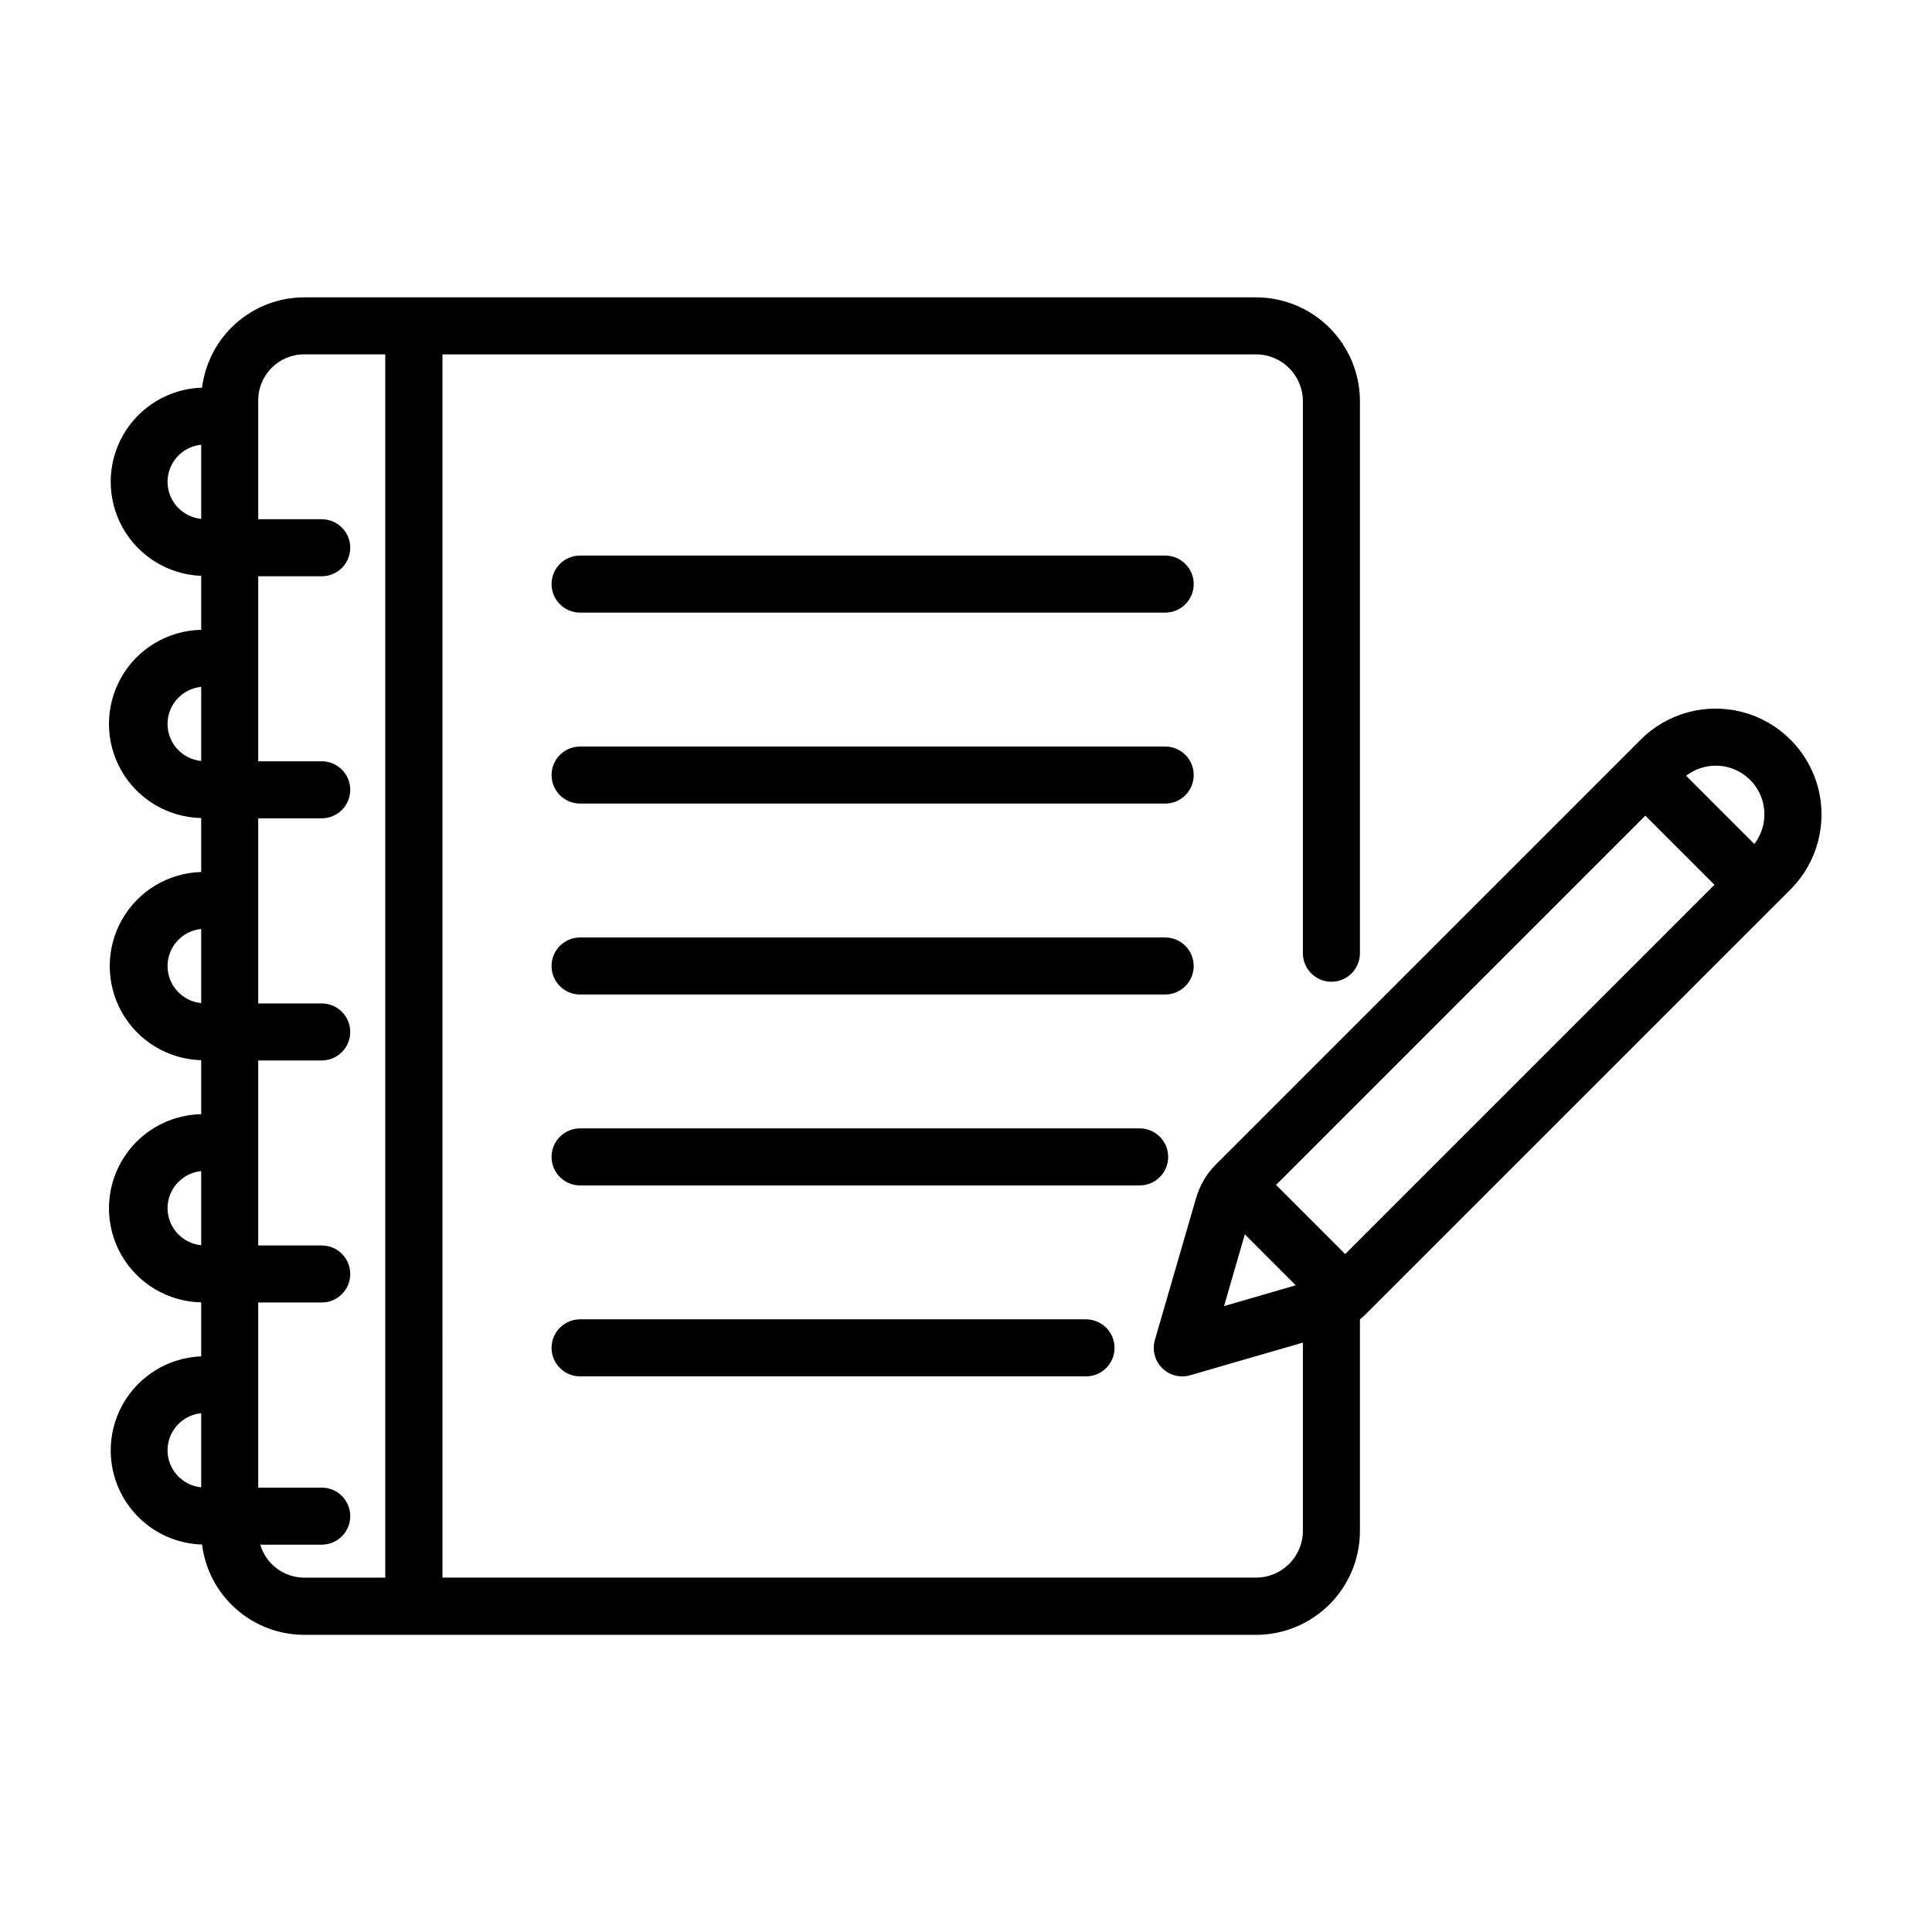
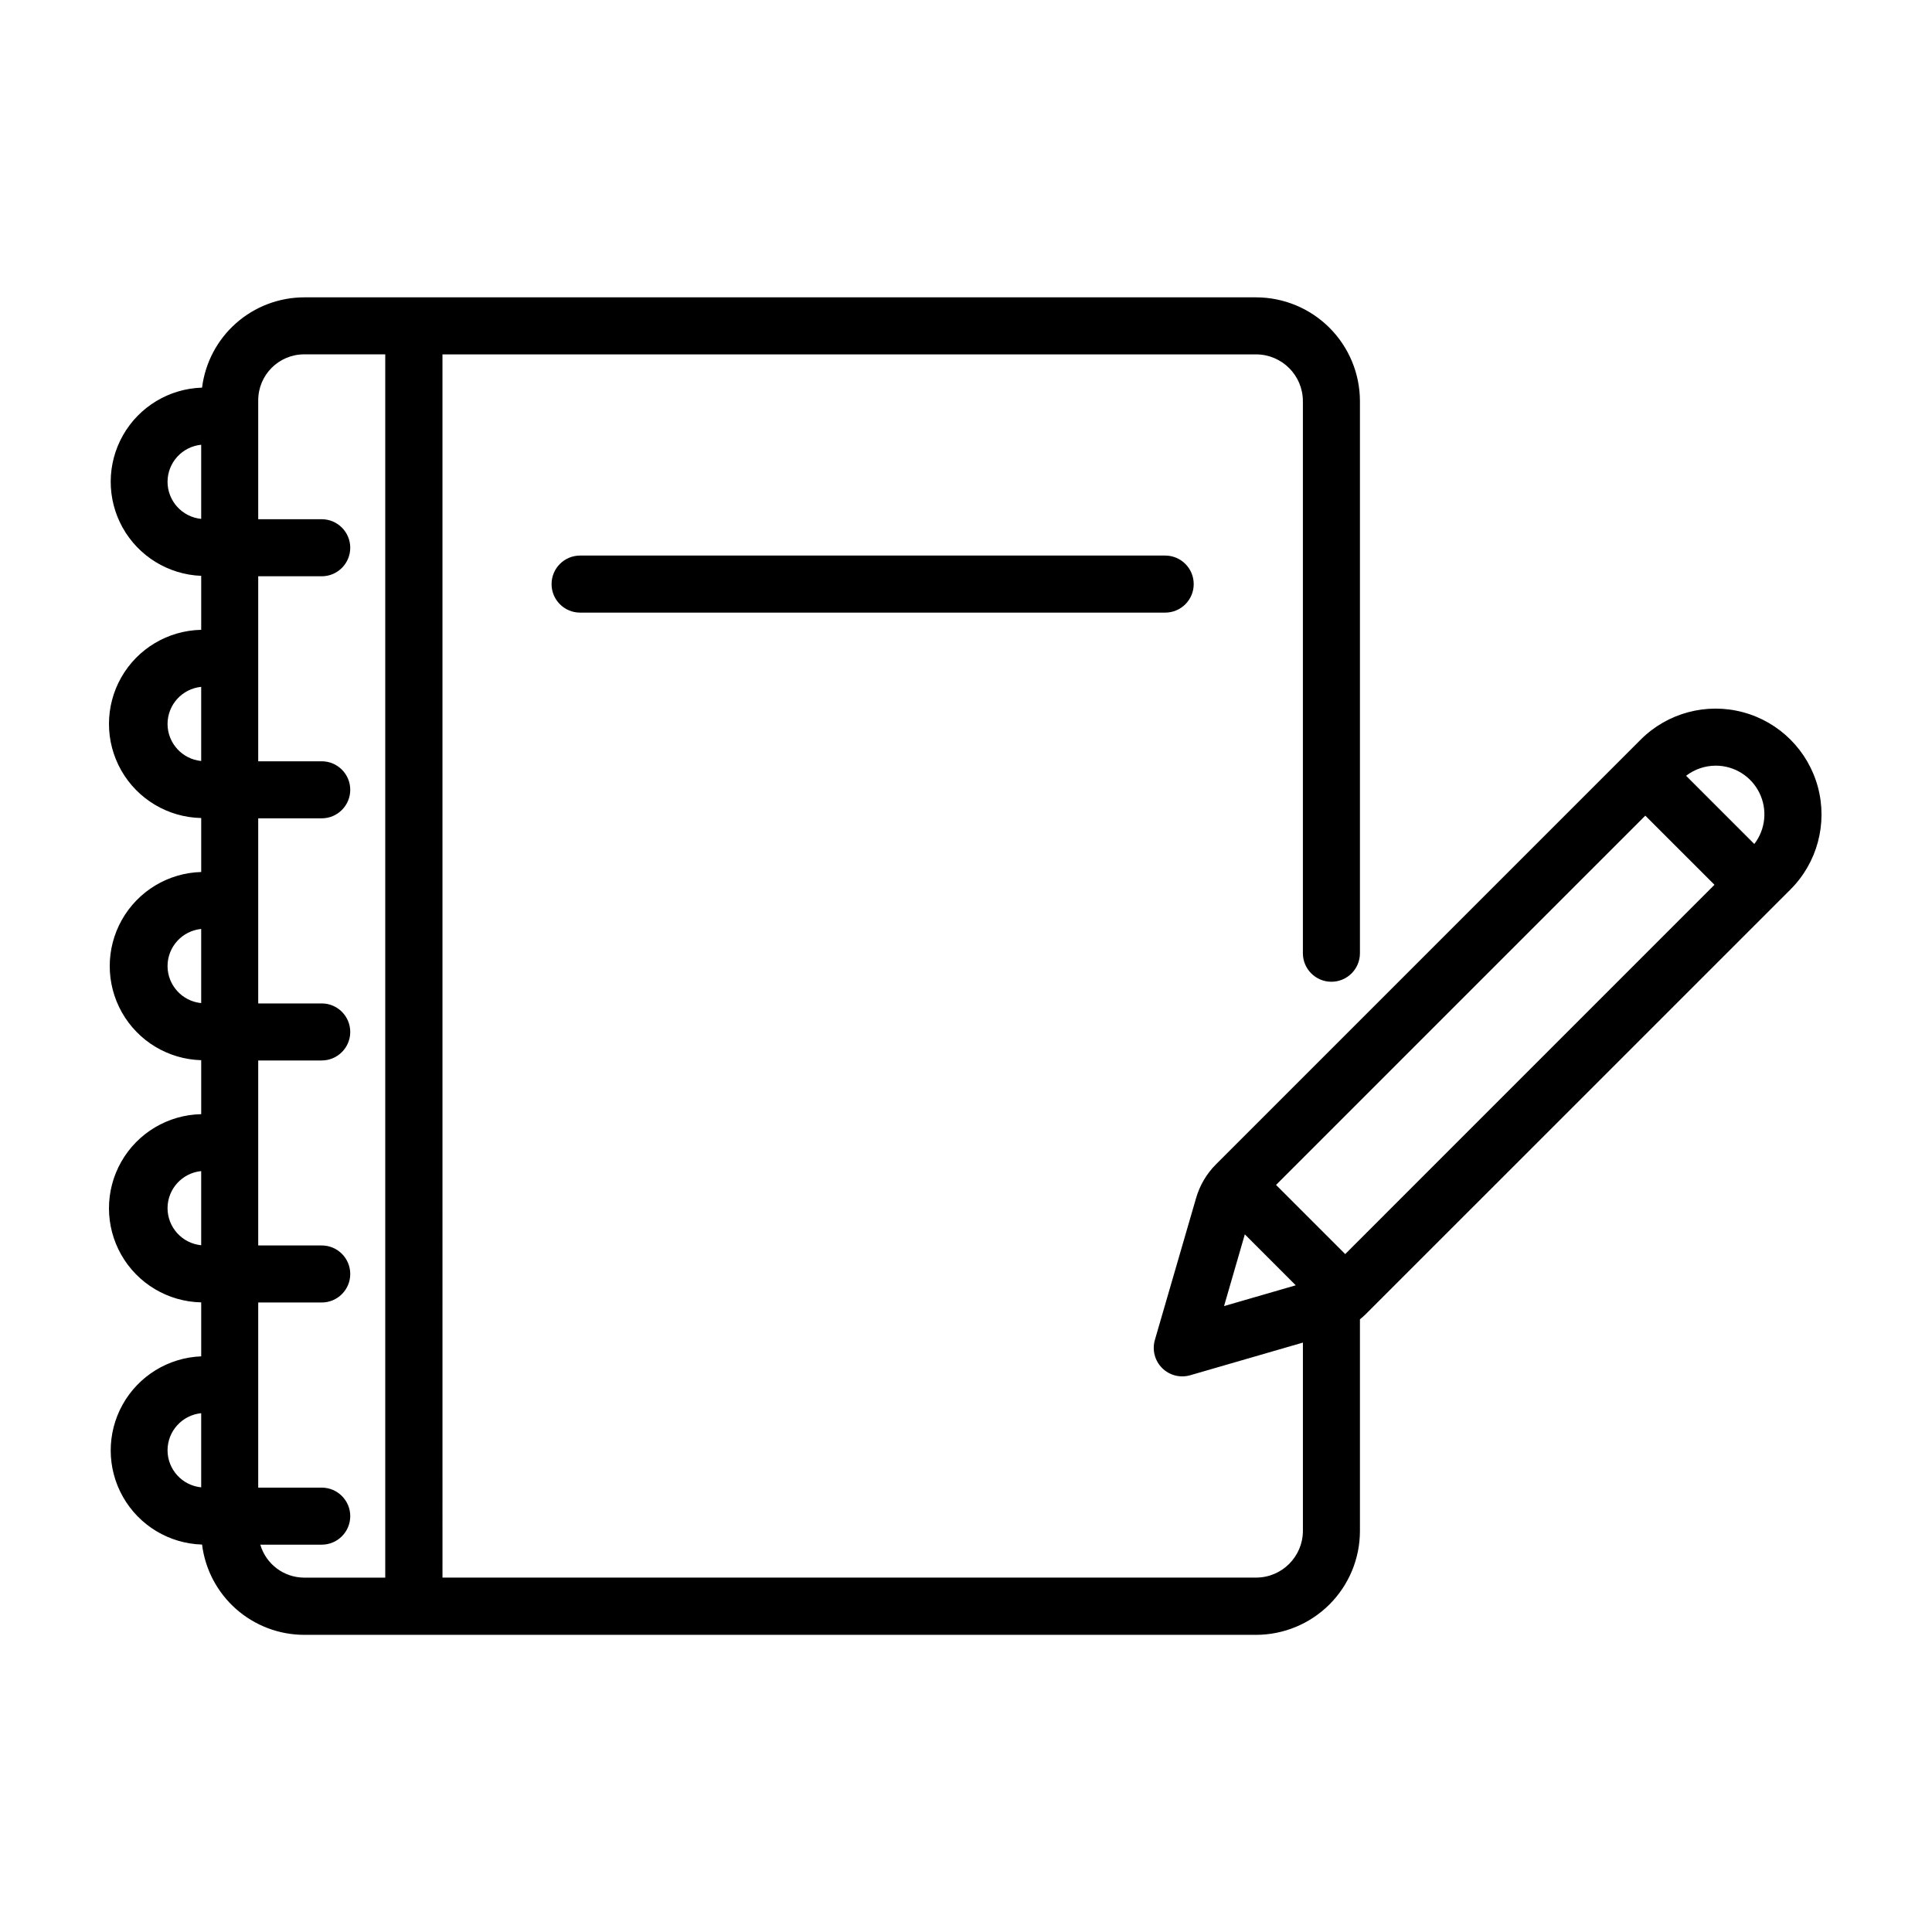
<svg xmlns="http://www.w3.org/2000/svg" fill="#000000" width="800px" height="800px" version="1.1" viewBox="144 144 512 512">
  <g>
    <path d="m578.79 340.02-112.57 112.57c-2.481 2.488-4.285 5.562-5.254 8.938l-10.914 37.57c-0.766 2.644-0.031 5.5 1.914 7.445 1.949 1.949 4.801 2.68 7.445 1.914l29.871-8.656v49.879c-0.008 6.844-5.551 12.387-12.391 12.398h-215.63l-0.004-324.16h215.63c6.84 0.012 12.383 5.555 12.391 12.398v146.3c0 4.172 3.383 7.559 7.559 7.559 4.172 0 7.559-3.387 7.559-7.559v-146.3c-0.008-7.293-2.91-14.285-8.066-19.445-5.156-5.156-12.148-8.059-19.441-8.07h-252.29c-6.648 0.012-13.066 2.449-18.047 6.852-4.981 4.406-8.184 10.477-9.008 17.074-8.707 0.262-16.648 5.043-20.949 12.617-4.305 7.574-4.344 16.844-0.113 24.457 4.234 7.609 12.133 12.465 20.836 12.805v14.305c-8.789 0.176-16.84 4.969-21.184 12.609-4.344 7.644-4.344 17.012 0 24.656 4.344 7.641 12.395 12.434 21.184 12.609v14.305c-8.742 0.246-16.715 5.055-21.016 12.668-4.301 7.613-4.301 16.926 0 24.539s12.273 12.422 21.016 12.668v14.305c-8.789 0.176-16.84 4.969-21.184 12.613-4.344 7.641-4.344 17.008 0 24.652s12.395 12.434 21.184 12.609v14.305c-8.703 0.34-16.602 5.195-20.836 12.805-4.231 7.613-4.191 16.883 0.113 24.457 4.301 7.574 12.242 12.355 20.949 12.617 0.824 6.598 4.027 12.668 9.008 17.074 4.981 4.402 11.398 6.84 18.047 6.852h252.29c7.293-0.012 14.285-2.914 19.441-8.07s8.059-12.148 8.066-19.445v-56.102c0.504-0.43 1.039-0.863 1.512-1.34l112.59-112.58c7.09-7.09 9.859-17.43 7.266-27.117-2.598-9.688-10.164-17.254-19.852-19.848-9.688-2.598-20.023 0.172-27.117 7.266zm-390.39-68.348c0.016-5.074 3.871-9.309 8.918-9.809v19.648c-5.059-0.504-8.914-4.758-8.918-9.84zm0 64.172c0.016-5.078 3.867-9.32 8.918-9.82v19.648c-5.055-0.5-8.91-4.75-8.918-9.828zm0 64.16c0.016-5.078 3.867-9.32 8.918-9.82v19.648c-5.055-0.504-8.91-4.75-8.918-9.828zm0 64.16c0.016-5.074 3.871-9.312 8.918-9.812v19.652c-5.059-0.504-8.914-4.758-8.918-9.84zm0 64.168c0.016-5.074 3.867-9.316 8.918-9.82v19.648c-5.055-0.496-8.91-4.746-8.918-9.828zm57.695 33.754-21.496 0.004c-5.379-0.02-10.105-3.574-11.617-8.738h16.277c4.172 0 7.559-3.383 7.559-7.559 0-4.172-3.387-7.555-7.559-7.555h-16.828v-49.062h16.828c4.172 0 7.559-3.383 7.559-7.555 0-4.176-3.387-7.559-7.559-7.559h-16.828v-49.027h16.828c4.172 0 7.559-3.383 7.559-7.555 0-4.176-3.387-7.559-7.559-7.559h-16.828v-49.055h16.828c4.172 0 7.559-3.383 7.559-7.559 0-4.172-3.387-7.555-7.559-7.555h-16.828v-49.031h16.828c4.172 0 7.559-3.383 7.559-7.559 0-4.172-3.387-7.559-7.559-7.559h-16.828v-31.527c0.008-6.715 5.449-12.16 12.168-12.168h21.496zm352.55-215.18c4.922-0.012 9.418 2.773 11.602 7.184 2.18 4.41 1.664 9.676-1.336 13.578l-18.078-18.082h0.004c2.238-1.723 4.984-2.66 7.809-2.676zm-98.152 129.44-18.328-18.328 97.859-97.863 18.328 18.324zm-26.602-5.231 13.496 13.504-19.004 5.508z" />
    <path d="m452.79 291.23h-155.06c-4.176 0-7.559 3.387-7.559 7.559 0 4.176 3.383 7.559 7.559 7.559h155.06c4.172 0 7.555-3.383 7.555-7.559 0-4.172-3.383-7.559-7.555-7.559z" />
-     <path d="m452.79 341.84h-155.06c-4.176 0-7.559 3.383-7.559 7.555 0 4.176 3.383 7.559 7.559 7.559h155.06c4.172 0 7.555-3.383 7.555-7.559 0-4.172-3.383-7.555-7.555-7.555z" />
-     <path d="m460.34 400c0-4.176-3.383-7.559-7.555-7.559h-155.06c-4.176 0-7.559 3.383-7.559 7.559 0 4.172 3.383 7.555 7.559 7.555h155.06c4.172 0 7.555-3.383 7.555-7.555z" />
-     <path d="m453.58 450.59c0-4.172-3.383-7.559-7.555-7.559h-148.3c-4.176 0-7.559 3.387-7.559 7.559 0 4.172 3.383 7.559 7.559 7.559h148.3c4.172 0 7.555-3.387 7.555-7.559z" />
-     <path d="m297.73 493.64c-4.176 0-7.559 3.383-7.559 7.559 0 4.172 3.383 7.555 7.559 7.555h134.08c4.172 0 7.555-3.383 7.555-7.555 0-4.176-3.383-7.559-7.555-7.559z" />
  </g>
</svg>